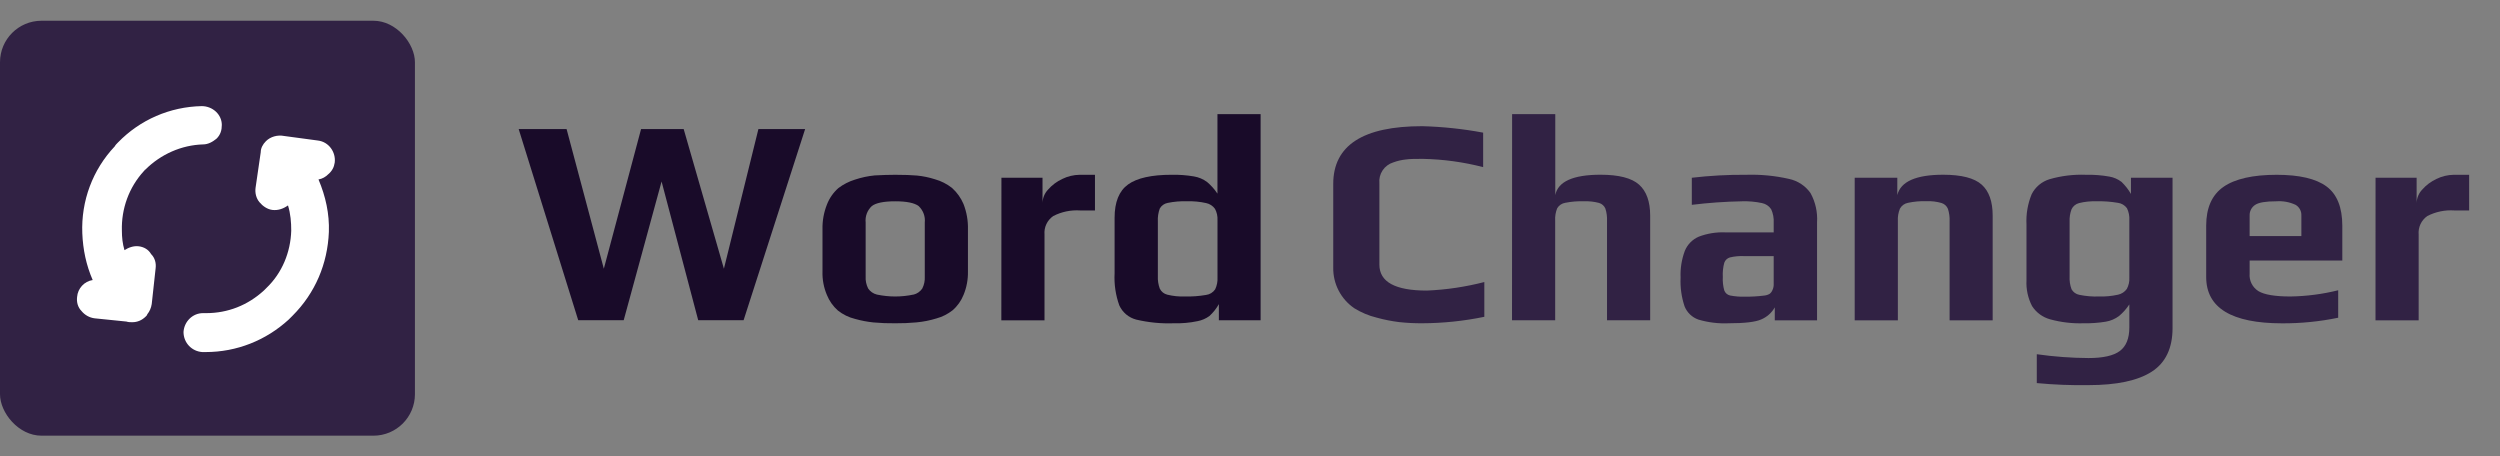
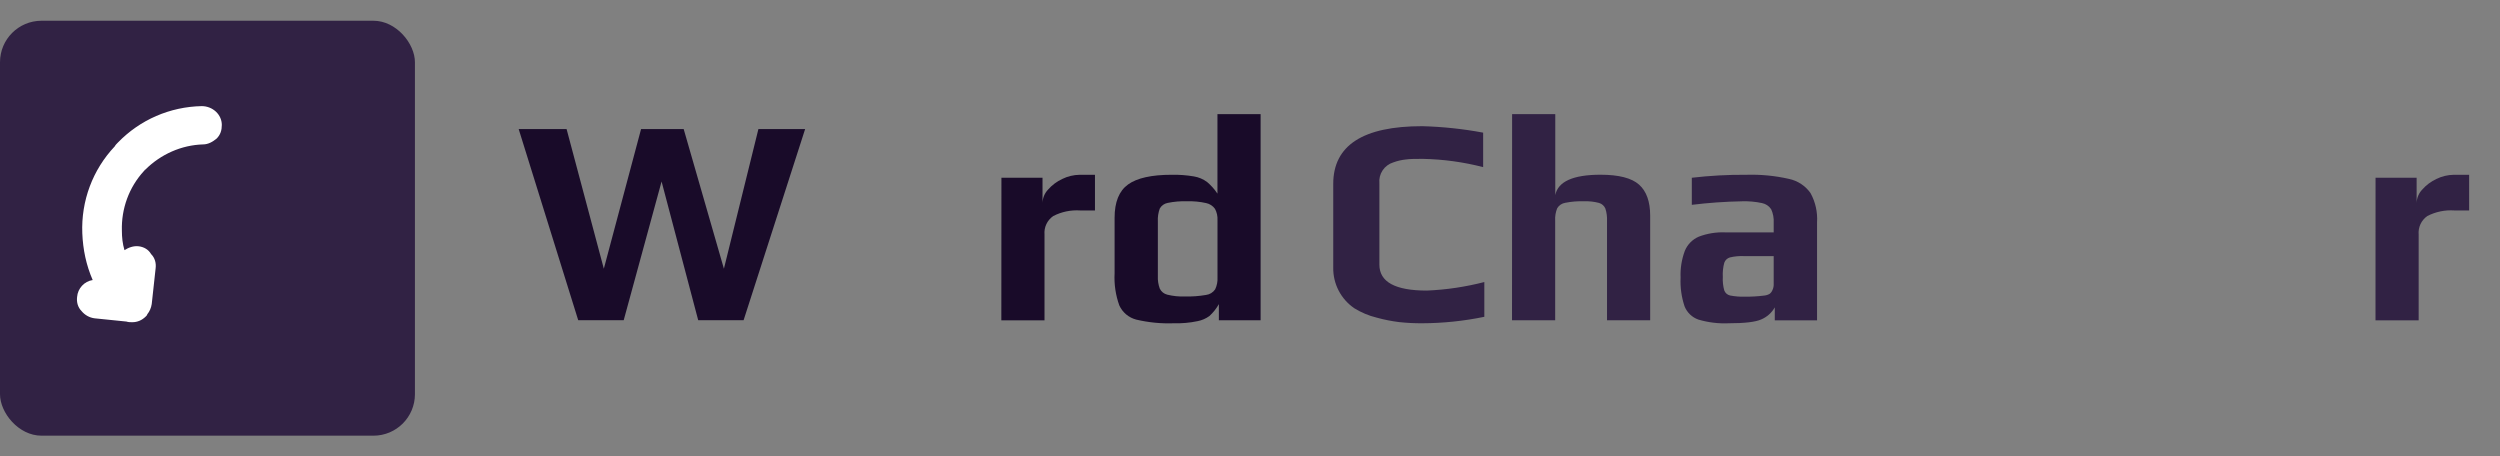
<svg xmlns="http://www.w3.org/2000/svg" width="241" height="44" viewBox="0 0 241 44" fill="none">
  <rect x="0" y="0" width="241" height="44" fill="#808080" stroke="none" />
  <path d="M50 12.44H54.618L58.209 25.904L61.8 12.44H65.906L69.785 25.904L73.111 12.44H77.615L71.683 30.869H67.307L63.776 17.496L60.125 30.869H55.74L50 12.44Z" fill="#190B29" />
-   <path d="M84.188 31.082C83.591 31.019 83 30.905 82.422 30.741C81.819 30.595 81.256 30.318 80.77 29.932C80.308 29.523 79.947 29.012 79.716 28.441C79.41 27.723 79.264 26.947 79.288 26.167V22.106C79.27 21.29 79.415 20.478 79.716 19.719C79.951 19.107 80.332 18.561 80.825 18.127C81.302 17.768 81.838 17.494 82.409 17.318C83.031 17.109 83.676 16.972 84.33 16.909C85.055 16.872 85.698 16.85 86.296 16.85C87.172 16.85 87.871 16.877 88.391 16.922C88.977 16.98 89.555 17.099 90.115 17.277C90.724 17.446 91.292 17.735 91.785 18.127C92.258 18.554 92.632 19.079 92.881 19.664C93.185 20.442 93.331 21.272 93.309 22.106V26.167C93.326 26.935 93.185 27.698 92.894 28.409C92.666 28.989 92.3 29.506 91.827 29.914C91.368 30.276 90.84 30.543 90.275 30.696C89.648 30.89 89.003 31.018 88.35 31.078C87.667 31.141 86.982 31.17 86.296 31.164C85.593 31.173 84.889 31.146 84.188 31.082ZM88.067 28.4C88.409 28.315 88.707 28.108 88.906 27.818C89.089 27.458 89.172 27.056 89.148 26.654V21.451C89.18 21.158 89.142 20.861 89.038 20.585C88.934 20.309 88.767 20.061 88.55 19.86C88.149 19.56 87.4 19.405 86.296 19.405C85.192 19.405 84.444 19.56 84.047 19.86C83.83 20.061 83.663 20.309 83.559 20.585C83.455 20.861 83.418 21.158 83.449 21.451V26.649C83.425 27.052 83.508 27.453 83.691 27.813C83.889 28.104 84.188 28.311 84.53 28.395C85.696 28.644 86.901 28.644 88.067 28.395V28.4Z" fill="#190B29" />
  <path d="M96.538 17.136H100.499V19.551C100.515 19.073 100.706 18.618 101.037 18.273C101.417 17.84 101.883 17.492 102.406 17.25C102.926 16.994 103.497 16.858 104.076 16.85H105.555V20.287H104.131C103.231 20.227 102.331 20.414 101.53 20.828C101.244 21.026 101.016 21.295 100.868 21.609C100.721 21.923 100.66 22.27 100.691 22.616V30.878H96.529L96.538 17.136Z" fill="#190B29" />
  <path d="M109.527 30.808C109.172 30.714 108.842 30.544 108.561 30.308C108.28 30.072 108.055 29.777 107.903 29.444C107.546 28.453 107.391 27.402 107.447 26.352V20.995C107.447 19.481 107.875 18.412 108.742 17.785C109.609 17.157 111.024 16.848 112.945 16.848C113.665 16.833 114.384 16.886 115.094 17.007C115.554 17.083 115.988 17.267 116.363 17.544C116.747 17.869 117.083 18.247 117.362 18.667V11H121.523V30.876H117.499V29.316C117.258 29.746 116.95 30.134 116.586 30.467C116.242 30.715 115.848 30.884 115.432 30.962C114.682 31.118 113.916 31.186 113.15 31.163C111.932 31.208 110.713 31.089 109.527 30.808ZM116.253 28.434C116.43 28.412 116.601 28.353 116.753 28.261C116.906 28.168 117.037 28.044 117.138 27.898C117.312 27.54 117.39 27.144 117.366 26.747V21.222C117.388 20.843 117.304 20.466 117.125 20.131C116.919 19.845 116.613 19.646 116.267 19.576C115.668 19.442 115.055 19.384 114.442 19.403C113.809 19.381 113.177 19.434 112.557 19.562C112.4 19.592 112.251 19.655 112.121 19.748C111.991 19.84 111.883 19.96 111.804 20.099C111.656 20.503 111.592 20.933 111.617 21.363V26.62C111.598 27.03 111.661 27.44 111.804 27.825C111.874 27.969 111.976 28.096 112.101 28.197C112.227 28.298 112.373 28.369 112.53 28.407C113.08 28.543 113.647 28.601 114.213 28.58C114.896 28.598 115.58 28.549 116.253 28.434Z" fill="#190B29" />
  <path d="M134.866 31.049C134.141 30.959 133.422 30.816 132.717 30.621C131.951 30.435 131.219 30.128 130.55 29.712C129.915 29.277 129.399 28.694 129.045 28.012C128.692 27.331 128.513 26.573 128.524 25.806V17.73C128.524 14.019 131.383 12.164 137.102 12.164C139.073 12.216 141.037 12.424 142.975 12.787V16.111C141.075 15.62 139.124 15.353 137.162 15.315C136.459 15.315 135.911 15.315 135.523 15.374C135.109 15.417 134.701 15.512 134.31 15.656C133.888 15.787 133.525 16.059 133.281 16.426C133.038 16.793 132.929 17.233 132.973 17.671V25.51C132.973 27.181 134.501 28.014 137.559 28.011C139.426 27.932 141.28 27.656 143.089 27.188V30.54C141.119 30.947 139.114 31.156 137.102 31.163C136.355 31.168 135.609 31.13 134.866 31.049Z" fill="#312244" />
  <path d="M145.767 11H149.928V18.803C150.193 17.5 151.646 16.846 154.286 16.843C156.053 16.843 157.293 17.162 158.005 17.798C158.717 18.43 159.077 19.431 159.077 20.79V30.876H154.916V21.281C154.934 20.881 154.88 20.48 154.756 20.099C154.701 19.97 154.617 19.855 154.511 19.762C154.405 19.669 154.28 19.601 154.144 19.562C153.67 19.436 153.179 19.383 152.689 19.403C152.088 19.384 151.486 19.433 150.896 19.549C150.735 19.574 150.582 19.634 150.447 19.724C150.313 19.814 150.199 19.933 150.115 20.072C149.961 20.455 149.893 20.869 149.919 21.281V30.876H145.758L145.767 11Z" fill="#312244" />
  <path d="M163.729 30.809C163.427 30.704 163.152 30.535 162.921 30.315C162.691 30.094 162.51 29.827 162.392 29.531C162.094 28.64 161.964 27.701 162.009 26.762C161.971 25.883 162.111 25.004 162.419 24.179C162.67 23.567 163.152 23.077 163.761 22.815C164.574 22.505 165.442 22.365 166.311 22.401H170.984V21.478C171.011 21.03 170.928 20.582 170.742 20.173C170.642 20.02 170.512 19.888 170.36 19.786C170.208 19.683 170.037 19.613 169.857 19.577C169.226 19.442 168.581 19.384 167.936 19.405C166.316 19.434 164.698 19.548 163.09 19.746V17.136C164.841 16.93 166.602 16.835 168.365 16.849C169.745 16.808 171.125 16.942 172.471 17.249C173.307 17.429 174.043 17.916 174.534 18.613C175.007 19.472 175.225 20.446 175.164 21.424V30.877H171.089V29.631C170.793 30.154 170.33 30.564 169.775 30.796C169.223 31.041 168.182 31.164 166.64 31.164C165.657 31.208 164.673 31.088 163.729 30.809ZM170.044 28.495C170.24 28.48 170.431 28.421 170.601 28.322C170.72 28.224 170.813 28.097 170.87 27.953C170.956 27.767 170.995 27.563 170.984 27.358V24.689H168.132C167.672 24.667 167.211 24.71 166.763 24.816C166.638 24.852 166.523 24.917 166.428 25.006C166.334 25.096 166.262 25.207 166.22 25.33C166.101 25.774 166.053 26.235 166.079 26.694C166.055 27.134 166.102 27.574 166.22 27.999C166.265 28.12 166.339 28.228 166.437 28.313C166.534 28.398 166.651 28.457 166.777 28.485C167.259 28.578 167.751 28.617 168.242 28.599C168.844 28.605 169.446 28.57 170.044 28.495Z" fill="#312244" />
-   <path d="M178.793 17.135H182.9V18.804C183.225 17.5 184.697 16.847 187.317 16.844C189.087 16.844 190.324 17.162 191.035 17.799C191.747 18.435 192.094 19.436 192.094 20.795V30.877H187.942V21.327C187.959 20.924 187.905 20.521 187.782 20.136C187.727 20.001 187.642 19.88 187.534 19.781C187.426 19.683 187.297 19.61 187.157 19.568C186.69 19.433 186.205 19.375 185.72 19.395C185.116 19.374 184.512 19.428 183.922 19.554C183.761 19.585 183.609 19.651 183.477 19.747C183.344 19.843 183.235 19.966 183.155 20.109C182.997 20.495 182.929 20.911 182.954 21.327V30.877H178.793V17.135Z" fill="#312244" />
-   <path d="M196.347 36.93V34.147C198 34.383 199.666 34.506 201.335 34.516C202.74 34.516 203.747 34.288 204.355 33.834C204.962 33.379 205.268 32.624 205.268 31.56V29.345C204.992 29.767 204.655 30.145 204.269 30.469C203.895 30.746 203.46 30.932 203 31.01C202.29 31.126 201.571 31.178 200.851 31.164C199.764 31.198 198.678 31.069 197.63 30.782C196.912 30.585 196.292 30.13 195.891 29.505C195.493 28.738 195.307 27.879 195.353 27.017V21.651C195.301 20.652 195.471 19.654 195.85 18.727C196.023 18.382 196.265 18.075 196.561 17.826C196.856 17.577 197.2 17.39 197.57 17.277C198.704 16.95 199.882 16.805 201.061 16.849C201.825 16.831 202.59 16.889 203.342 17.022C203.768 17.095 204.169 17.27 204.511 17.532C204.869 17.874 205.177 18.266 205.423 18.696V17.136H209.434V31.619C209.434 33.568 208.763 34.973 207.422 35.834C206.08 36.695 204.053 37.126 201.339 37.126C199.673 37.152 198.007 37.087 196.347 36.93ZM204.173 28.409C204.517 28.337 204.822 28.139 205.026 27.854C205.206 27.519 205.29 27.142 205.268 26.763V21.224C205.292 20.827 205.213 20.431 205.04 20.073C204.937 19.93 204.805 19.809 204.652 19.719C204.5 19.629 204.33 19.572 204.155 19.551C203.478 19.435 202.792 19.386 202.106 19.405C201.539 19.384 200.972 19.442 200.422 19.578C200.265 19.617 200.119 19.691 199.993 19.793C199.868 19.895 199.767 20.023 199.697 20.169C199.554 20.554 199.49 20.964 199.51 21.374V26.622C199.485 27.051 199.548 27.482 199.697 27.886C199.775 28.024 199.883 28.145 200.013 28.237C200.143 28.33 200.292 28.393 200.45 28.422C201.069 28.55 201.702 28.604 202.334 28.581C202.952 28.601 203.57 28.543 204.173 28.409Z" fill="#312244" />
-   <path d="M212.676 26.703V21.765C212.676 20.042 213.228 18.791 214.341 18.014C215.455 17.236 217.189 16.85 219.47 16.85C221.657 16.85 223.259 17.224 224.275 17.973C225.288 18.723 225.799 19.987 225.799 21.765V25.116H216.865V26.367C216.836 26.701 216.9 27.037 217.05 27.337C217.201 27.637 217.432 27.89 217.718 28.068C218.29 28.41 219.316 28.581 220.798 28.581C222.35 28.557 223.895 28.356 225.402 27.981V30.628C223.622 30.997 221.808 31.178 219.99 31.169C215.114 31.166 212.676 29.677 212.676 26.703ZM221.852 22.756V20.769C221.861 20.564 221.814 20.361 221.716 20.181C221.618 20 221.473 19.85 221.295 19.746C220.713 19.475 220.07 19.358 219.429 19.405C218.419 19.405 217.744 19.519 217.403 19.746C217.232 19.856 217.093 20.008 216.999 20.187C216.904 20.366 216.858 20.567 216.865 20.769V22.756H221.852Z" fill="#312244" />
  <path d="M229.003 17.136H232.963V19.551C232.981 19.073 233.174 18.618 233.506 18.273C233.885 17.84 234.352 17.491 234.875 17.25C235.393 16.994 235.962 16.857 236.541 16.85H238.024V20.287H236.6C235.697 20.225 234.793 20.412 233.99 20.828C233.706 21.027 233.479 21.297 233.333 21.61C233.187 21.924 233.127 22.271 233.159 22.616V30.878H228.998L229.003 17.136Z" fill="#312244" />
  <rect y="2" width="40" height="40" rx="4" fill="#312244" />
  <path d="M13.376 23.742C12.876 23.68 12.375 23.867 12 24.117C11.812 23.492 11.75 22.866 11.75 22.241C11.687 20.114 12.438 18.05 13.876 16.486L13.939 16.423C13.939 16.361 14.002 16.361 14.002 16.361C15.503 14.86 17.505 13.984 19.569 13.921C20.069 13.921 20.507 13.671 20.883 13.358C21.258 12.983 21.383 12.545 21.383 12.044C21.383 11.044 20.507 10.23 19.444 10.23C16.379 10.293 13.501 11.544 11.374 13.733C11.249 13.859 11.124 13.984 11.062 14.109C8.935 16.361 7.809 19.363 7.934 22.491C7.996 24.055 8.309 25.556 8.935 26.995C8.121 27.12 7.496 27.808 7.433 28.621C7.371 29.122 7.496 29.622 7.871 29.998C8.184 30.373 8.622 30.623 9.122 30.686L12.187 30.998C12.375 31.061 12.563 31.061 12.75 31.061C13.251 31.061 13.689 30.873 14.064 30.498C14.127 30.435 14.189 30.373 14.189 30.31C14.439 29.998 14.565 29.685 14.627 29.309L15.002 25.869C15.065 25.369 14.94 24.868 14.565 24.493C14.314 24.055 13.876 23.805 13.376 23.742Z" fill="white" />
-   <path d="M32.267 15.673C32.392 14.672 31.703 13.671 30.64 13.546L27.387 13.108C26.762 12.983 26.074 13.171 25.636 13.609C25.323 13.922 25.135 14.297 25.135 14.672L24.635 18.113C24.572 18.613 24.698 19.114 25.01 19.489C25.323 19.864 25.761 20.177 26.261 20.239C26.824 20.302 27.325 20.114 27.763 19.802C28.013 20.615 28.075 21.428 28.075 22.241C28.013 24.305 27.2 26.307 25.698 27.746L25.636 27.809C25.573 27.871 25.573 27.871 25.511 27.934L25.448 27.996C23.884 29.435 21.945 30.186 19.881 30.186C19.818 30.186 19.756 30.186 19.568 30.186C18.567 30.186 17.754 30.999 17.691 32C17.691 33.063 18.505 33.876 19.506 33.939H19.818C22.821 33.939 25.636 32.813 27.825 30.811L28.201 30.436C30.39 28.246 31.578 25.431 31.703 22.366C31.766 20.615 31.391 18.926 30.703 17.299C31.078 17.237 31.391 17.049 31.641 16.799C32.016 16.486 32.204 16.111 32.267 15.673Z" fill="white" />
</svg>